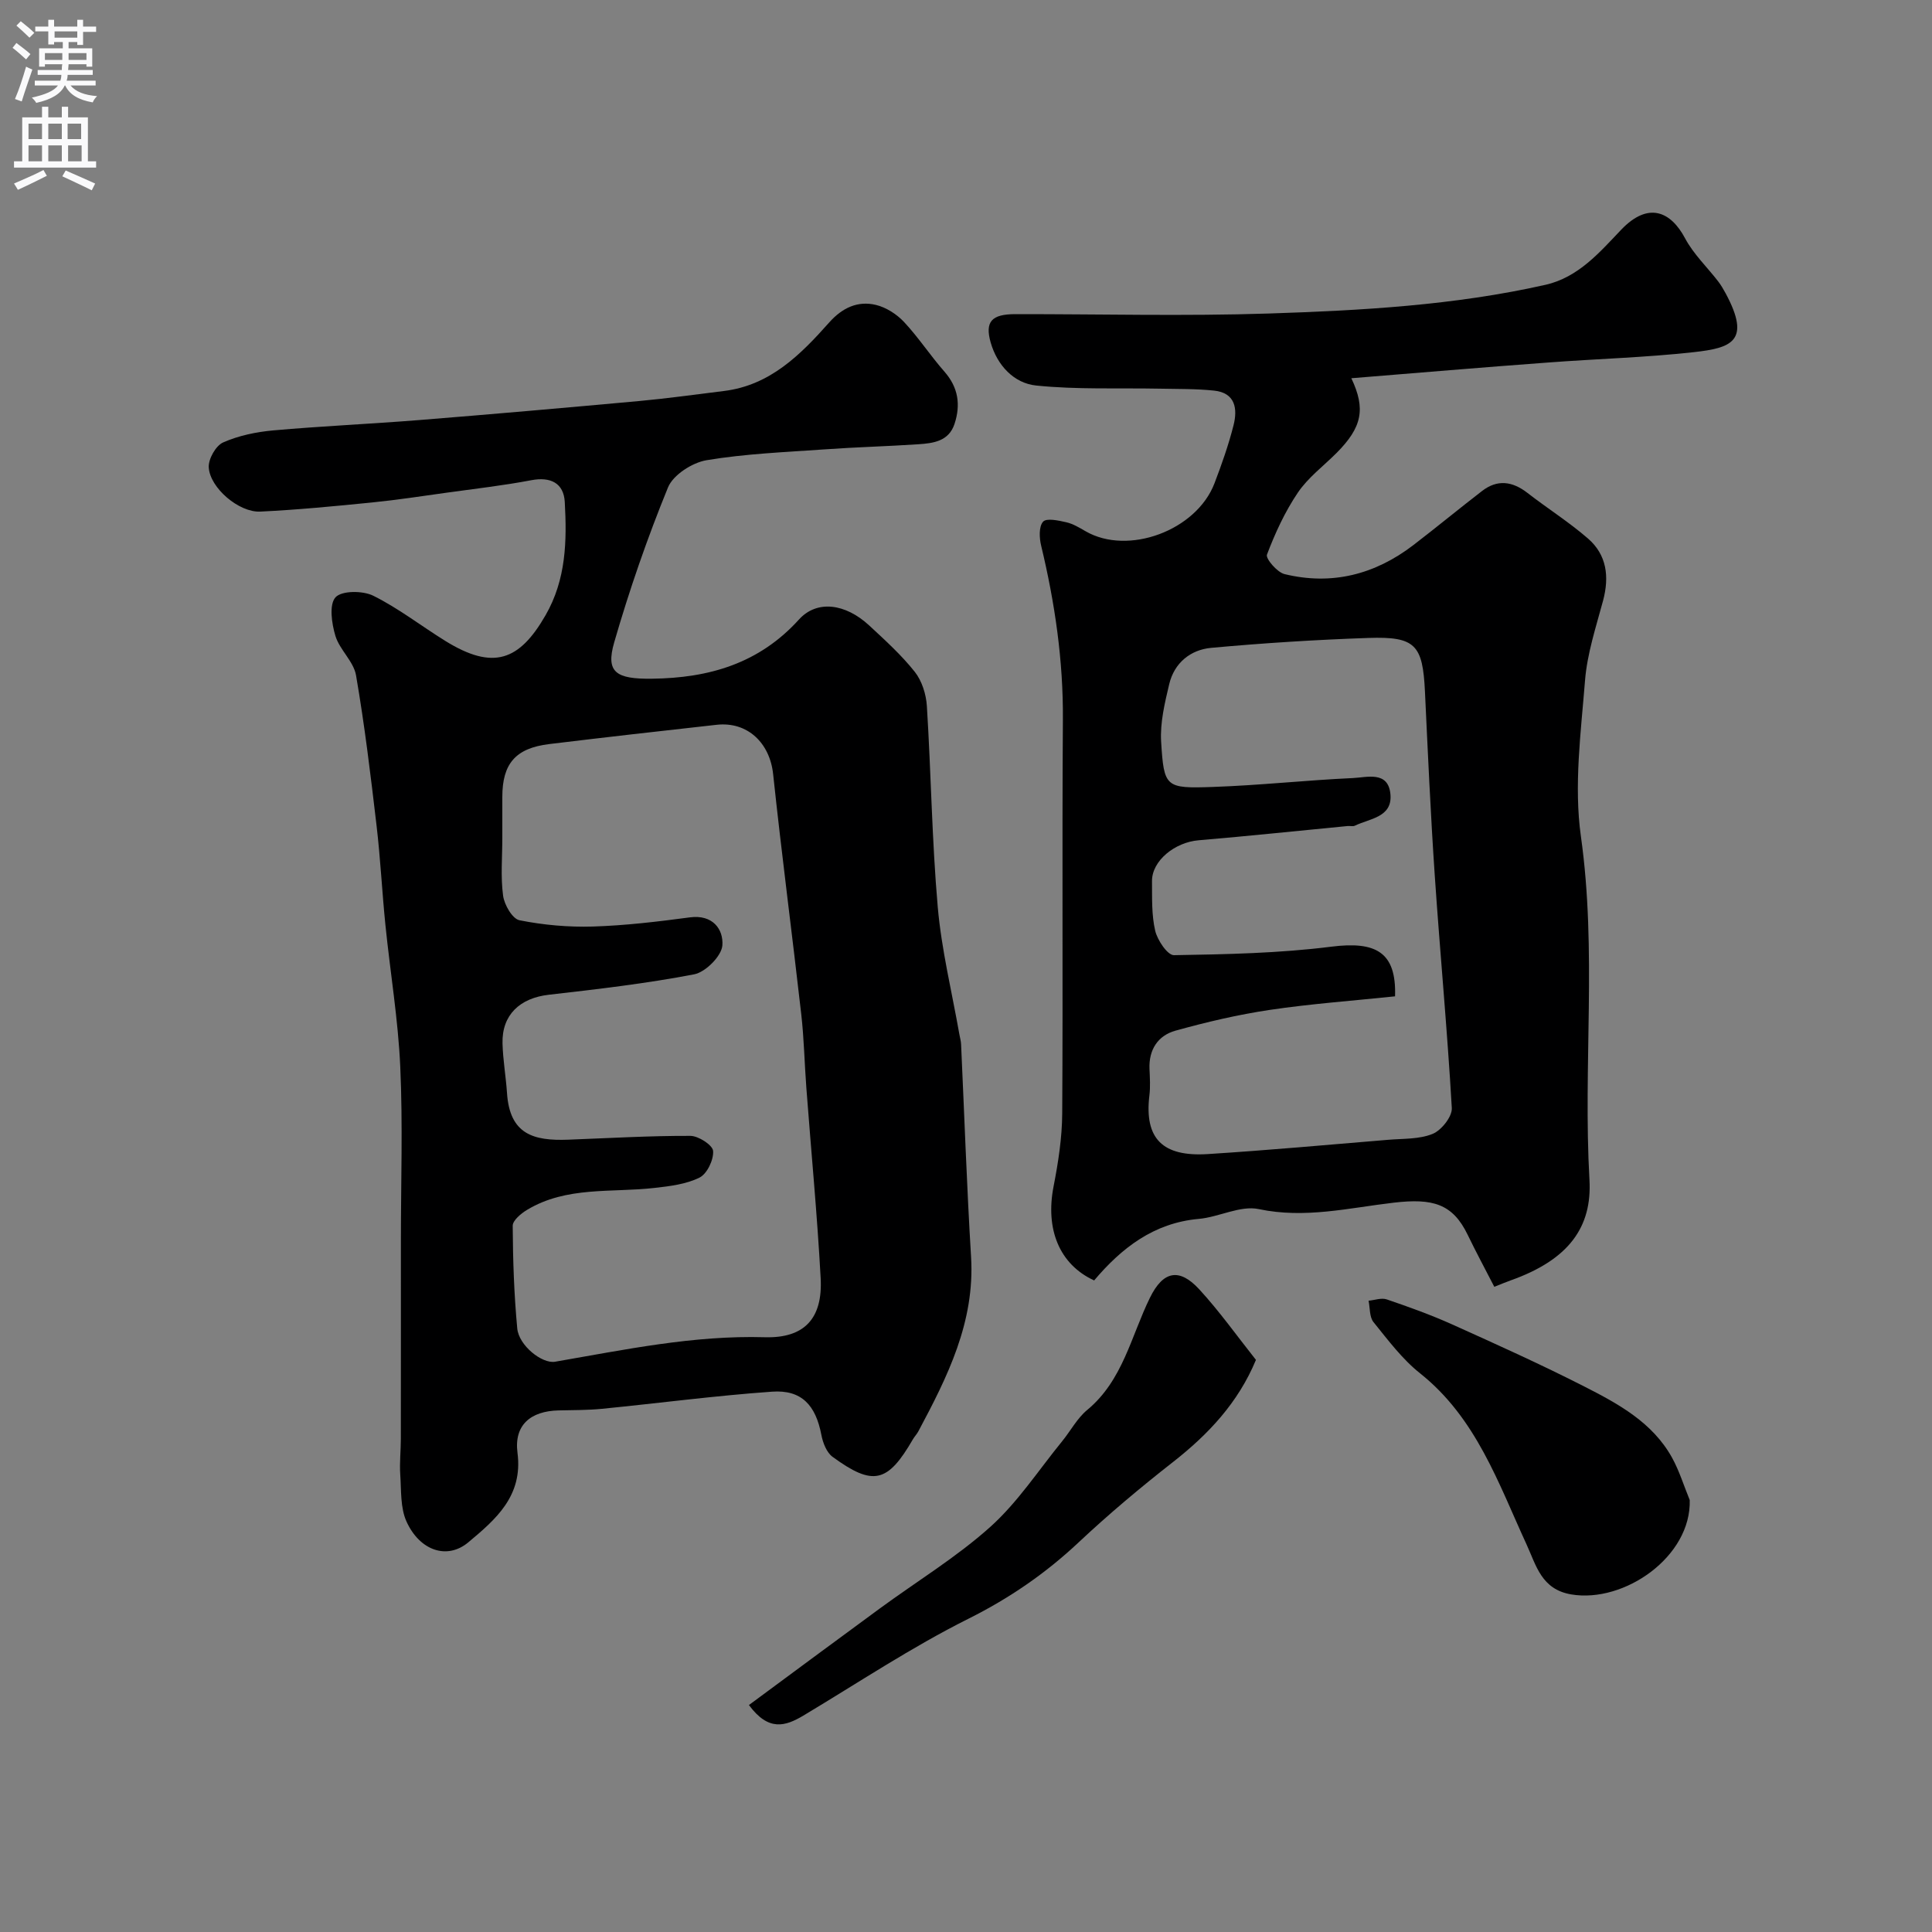
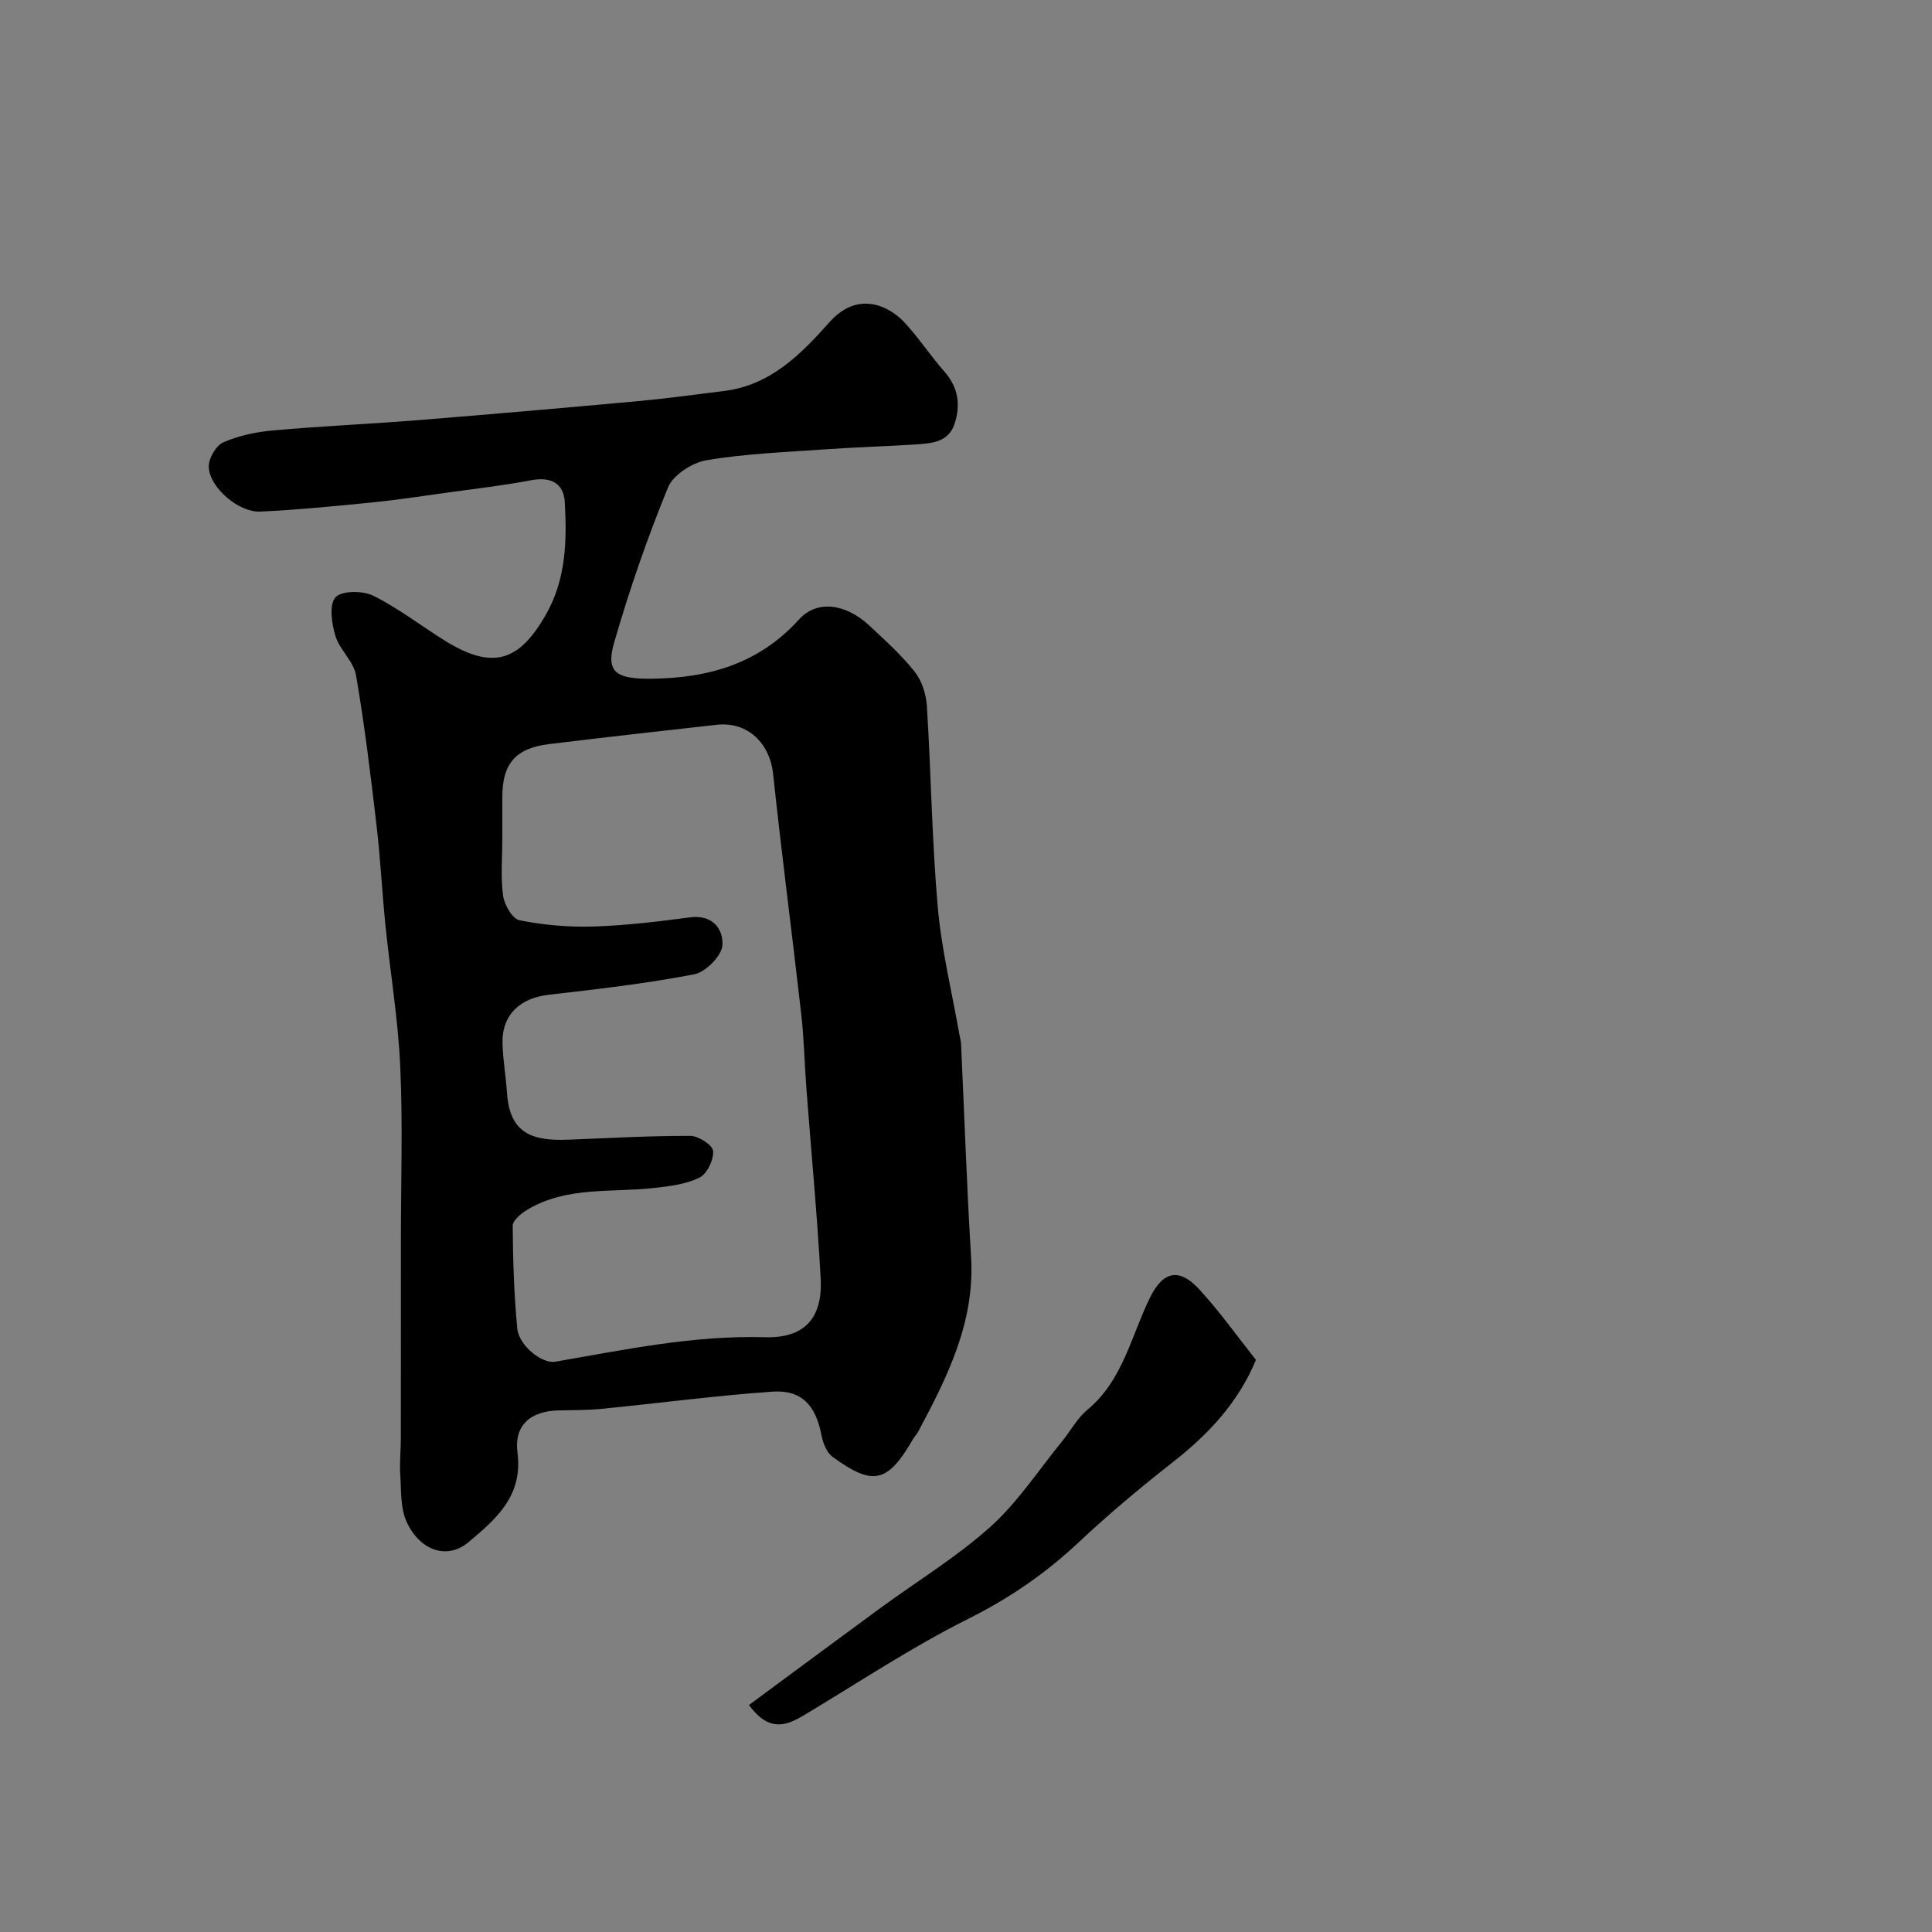
<svg xmlns="http://www.w3.org/2000/svg" enable-background="new 0 0 400 400" viewBox="0 0 400 400">
  <rect x="0" y="0" width="400" height="400" fill="#808080" stroke="none" />
  <g fill="#000001">
    <path d="m83 256.83c0-12 .41-24.01-.13-35.98-.44-9.8-2.08-19.54-3.07-29.31-.7-6.87-1.03-13.77-1.84-20.63-1.22-10.4-2.47-20.8-4.25-31.11-.5-2.87-3.4-5.27-4.27-8.16-.77-2.55-1.33-6.47.02-7.97 1.27-1.41 5.65-1.41 7.82-.33 5.22 2.59 9.91 6.25 14.89 9.34 9.98 6.19 15.38 4.09 20.78-5.3 4.27-7.41 4.43-15.37 3.98-23.45-.22-3.93-2.96-5.26-6.92-4.51-5.76 1.1-11.61 1.76-17.42 2.57-5.18.72-10.36 1.52-15.57 2.04-7.7.77-15.42 1.52-23.14 1.89-4.4.21-10.42-4.9-10.66-9.16-.1-1.73 1.46-4.49 2.98-5.16 3.21-1.42 6.85-2.17 10.38-2.49 10-.89 20.05-1.33 30.06-2.13 15.24-1.22 30.46-2.56 45.69-3.95 5.87-.54 11.71-1.36 17.56-2.08 9.57-1.18 15.84-7.5 21.8-14.2 2.67-3 5.87-4.53 9.66-3.62 2.12.51 4.31 1.92 5.82 3.53 3.01 3.22 5.45 6.97 8.37 10.29 2.87 3.27 3.38 6.85 2.09 10.8-1.19 3.63-4.41 4.02-7.52 4.23-6.42.43-12.85.59-19.27 1.05-8.2.58-16.47.9-24.55 2.25-2.97.5-6.93 3.04-7.99 5.64-4.28 10.47-8 21.22-11.14 32.09-1.8 6.22.41 7.6 7.82 7.51 11.8-.14 22.17-3.13 30.44-12.26 3.73-4.12 9.64-3.3 14.52 1.22 3.3 3.06 6.67 6.11 9.45 9.61 1.49 1.88 2.36 4.67 2.51 7.11.87 13.85 1.04 27.76 2.25 41.58.78 8.87 2.94 17.62 4.49 26.43.11.65.31 1.29.34 1.95.68 14.7 1.18 29.41 2.07 44.09.81 13.46-4.89 24.81-10.93 36.12-.31.57-.78 1.05-1.11 1.62-5.23 9.03-8.23 9.77-16.64 3.63-1.23-.9-2-2.9-2.31-4.52-1.17-6.16-4.09-9.4-10.21-8.97-11.77.83-23.49 2.39-35.24 3.55-2.96.29-5.96.26-8.94.33-5.84.13-9.27 3.04-8.53 8.78 1.17 8.96-4.53 13.8-10.18 18.53-4.37 3.66-10.03 1.76-12.79-4.28-1.3-2.85-1.08-6.45-1.3-9.72-.17-2.48.12-4.98.12-7.47.02-13.69.01-27.36.01-41.02zm21-83.36c0 4-.37 8.05.16 11.97.25 1.89 1.93 4.8 3.4 5.09 4.96.99 10.12 1.45 15.19 1.3 6.71-.21 13.43-1.01 20.09-1.9 4.73-.63 6.96 2.47 6.72 5.8-.16 2.2-3.47 5.53-5.83 5.99-9.93 1.91-20.02 3.08-30.09 4.23-6.01.68-9.75 4.17-9.6 10.08.09 3.43.7 6.85.93 10.28.57 8.56 5.49 9.92 12.68 9.65 8.43-.32 16.86-.82 25.28-.79 1.67 0 4.62 1.91 4.71 3.12.14 1.82-1.24 4.73-2.8 5.51-2.79 1.39-6.17 1.79-9.36 2.15-8.88 1.01-18.18-.39-26.36 4.54-1.25.75-2.98 2.19-2.97 3.3.04 7.08.28 14.19.94 21.24.33 3.56 5.15 7.37 7.84 6.9 14.38-2.48 28.64-5.5 43.41-5.07 8.27.24 12.01-3.96 11.57-12.2-.71-13.15-1.97-26.26-2.96-39.39-.39-5.1-.48-10.22-1.06-15.29-1.88-16.58-4.06-33.12-5.82-49.7-.68-6.44-5.29-10.93-11.7-10.22-11.55 1.28-23.1 2.59-34.64 3.99-6.97.84-9.73 4.04-9.73 10.94z" />
-     <path d="m279.78 78.31c3 6.33 2.25 10.14-3.07 15.48-2.71 2.71-5.9 5.09-8.01 8.21-2.66 3.94-4.7 8.37-6.39 12.83-.31.82 2.1 3.65 3.63 4.03 9.77 2.38 18.7.1 26.65-5.98 4.8-3.68 9.47-7.54 14.26-11.23 3.18-2.45 6.28-2.01 9.39.4 4.13 3.21 8.59 6.02 12.53 9.44 3.9 3.38 4.45 7.91 3.13 12.86-1.47 5.48-3.3 10.98-3.74 16.57-.85 10.73-2.33 21.74-.85 32.25 3.34 23.72.43 47.43 1.77 71.09.56 9.78-4.25 16.56-16.34 20.84-.9.32-1.78.69-3.36 1.32-1.89-3.68-3.79-7.19-5.52-10.78-3.11-6.44-7.25-7.58-15.3-6.64-9.22 1.07-18.38 3.36-27.95 1.33-3.82-.81-8.23 1.66-12.43 2.03-9.34.83-16.01 6.07-21.65 12.74-7.25-3.34-10.12-10.66-8.4-19.46.97-4.97 1.76-10.07 1.79-15.12.17-27.16-.05-54.33.14-81.49.09-12.26-1.65-24.19-4.5-36.05-.39-1.61-.5-3.96.4-4.97.7-.79 3.2-.25 4.81.12 1.4.32 2.72 1.13 3.99 1.86 8.79 5.08 22.94-.13 26.69-9.94 1.5-3.93 2.91-7.93 3.94-12 .86-3.4.4-6.72-4.04-7.18-3.71-.39-7.46-.32-11.2-.4-8.55-.17-17.15.22-25.62-.65-4.62-.47-8.07-4.19-9.42-8.9-1.24-4.35.22-5.88 5.1-5.88 17.5-.02 35.01.44 52.49-.13 19.19-.63 38.41-1.69 57.26-5.94 6.84-1.54 11.28-6.79 15.69-11.41 5.65-5.91 10.29-3.74 13.22 1.77 1.74 3.27 4.56 5.95 6.86 8.93.59.77 1.08 1.62 1.55 2.48 5.37 9.98 1.09 11.31-6.6 12.17-9.99 1.11-20.06 1.38-30.09 2.14-13.62 1-27.22 2.16-40.81 3.26zm9.05 127.97c-8.77.92-17.41 1.54-25.95 2.81-6.58.98-13.11 2.52-19.52 4.3-3.62 1.01-5.54 3.93-5.37 7.92.08 1.83.2 3.69-.02 5.49-1.07 8.95 2.72 12.73 12.09 12.14 12.47-.79 24.93-1.93 37.39-2.96 3.1-.26 6.42-.09 9.18-1.23 1.81-.75 4.05-3.57 3.95-5.34-.92-16.08-2.44-32.12-3.53-48.18-.86-12.68-1.43-25.39-2.03-38.08-.46-9.64-1.97-11.4-11.7-11.07-10.87.37-21.74 1.06-32.56 2.05-4.26.39-7.63 3.1-8.68 7.49-.93 3.91-1.92 8.02-1.68 11.96.59 9.44.88 9.69 10.69 9.35 9.68-.33 19.33-1.4 29-1.84 2.91-.13 7.31-1.54 7.78 3.31.47 4.82-4.27 5.05-7.36 6.55-.41.2-.99.02-1.49.07-10.29.99-20.57 2.08-30.86 2.95-4.93.41-9.68 4.25-9.65 8.45.03 3.44-.11 6.98.66 10.28.46 1.96 2.56 5.08 3.88 5.06 10.88-.18 21.81-.4 32.59-1.76 9.23-1.17 13.49 1.12 13.19 10.28z" />
    <path d="m155.06 353.01c9.29-6.86 18.2-13.48 27.16-20.04 7.64-5.6 15.83-10.58 22.84-16.87 5.67-5.1 9.97-11.73 14.85-17.71 1.75-2.15 3.1-4.75 5.19-6.48 7.38-6.11 9.07-15.27 12.99-23.24 2.71-5.52 6.05-6.25 10.22-1.71 4.2 4.57 7.82 9.68 11.72 14.59-3.68 8.85-9.84 15.41-17.19 21.16-6.72 5.26-13.29 10.77-19.51 16.61-6.87 6.45-14.35 11.59-22.86 15.84-11.78 5.89-22.82 13.26-34.15 20.04-3.72 2.21-7.2 3.32-11.26-2.19z" />
-     <path d="m349.84 310.57c.34 11.7-13.53 21.38-24.51 19.54-6.21-1.04-7.27-6.01-9.26-10.32-5.87-12.75-10.43-26.2-22.06-35.46-3.7-2.94-6.64-6.89-9.64-10.6-.86-1.06-.71-2.93-1.02-4.43 1.27-.12 2.67-.65 3.77-.27 4.57 1.56 9.14 3.2 13.54 5.18 9.22 4.15 18.45 8.31 27.45 12.9 7 3.57 14.03 7.41 18.06 14.67 1.52 2.75 2.46 5.85 3.67 8.79z" />
  </g>
-   <path d="m2.6 9.9.8-1c.9.7 1.9 1.4 2.9 2.3l-.9 1.1c-1.1-1-2-1.8-2.8-2.4zm.5 10.6c.9-2.1 1.6-4.3 2.3-6.7.4.2.8.4 1.3.6-.7 2.1-1.5 4.3-2.2 6.6zm.3-15.2.9-.9c1 .8 2 1.6 2.8 2.4l-1 1c-.9-.9-1.8-1.7-2.7-2.5zm12.6-1.2h1.2v1.4h2.7v1.1h-2.7v2.7h-1.2v-.6h-1.8v1.3h4.9v3.8h-1.2v-.5h-3.7c0 .4-.1.9-.1 1.2h5.1v1h-5.2c0 .5-.1.9-.2 1.2h6v1h-5.2c1.1 1.3 2.9 2 5.5 2.2-.4.4-.7.8-.9 1.3-2.9-.5-4.8-1.6-5.7-3.5h-.1c-.8 1.7-2.7 2.9-5.9 3.6-.2-.4-.6-.8-.9-1.1 2.8-.6 4.6-1.4 5.4-2.5h-4.8v-1h5.3c.1-.3.2-.7.2-1.2h-4.9v-1h5c0-.4 0-.8.1-1.2h-3.6v.5h-1.2v-3.8h4.9v-1.3h-1.8v.5h-1.2v-2.7h-2.7v-1h2.7v-1.4h1.2v1.4h4.8zm-6.7 8.3h3.6c0-.4 0-.9 0-1.4h-3.6zm1.9-4.6h4.8v-1.3h-4.7v1.3zm6.7 3.2h-3.7v1.4h3.7v-2.4z" fill="#fafafb" />
-   <path d="m8.7 22.1h1.3v2.2h2.8v-2.2h1.3v2.2h4.1v9.1h1.7v1.3h-17v-1.3h1.7v-9.1h4.1zm.3 13.1.7 1.2c-1.8.9-3.8 1.9-6 2.9-.2-.4-.5-.8-.8-1.3 2.3-1 4.4-1.9 6.1-2.8zm-3.1-6.4h2.8v-3.2h-2.8zm0 4.6h2.8v-3.3h-2.8zm4.1-4.6h2.8v-3.2h-2.8zm0 4.6h2.8v-3.3h-2.8zm3.6 1.9c2.1.9 4.1 1.8 6.1 2.7l-.7 1.4c-2.2-1.1-4.2-2-6.1-2.9zm3.2-9.7h-2.8v3.2h2.8zm-2.7 7.8h2.8v-3.3h-2.8z" fill="#fafafb" />
</svg>